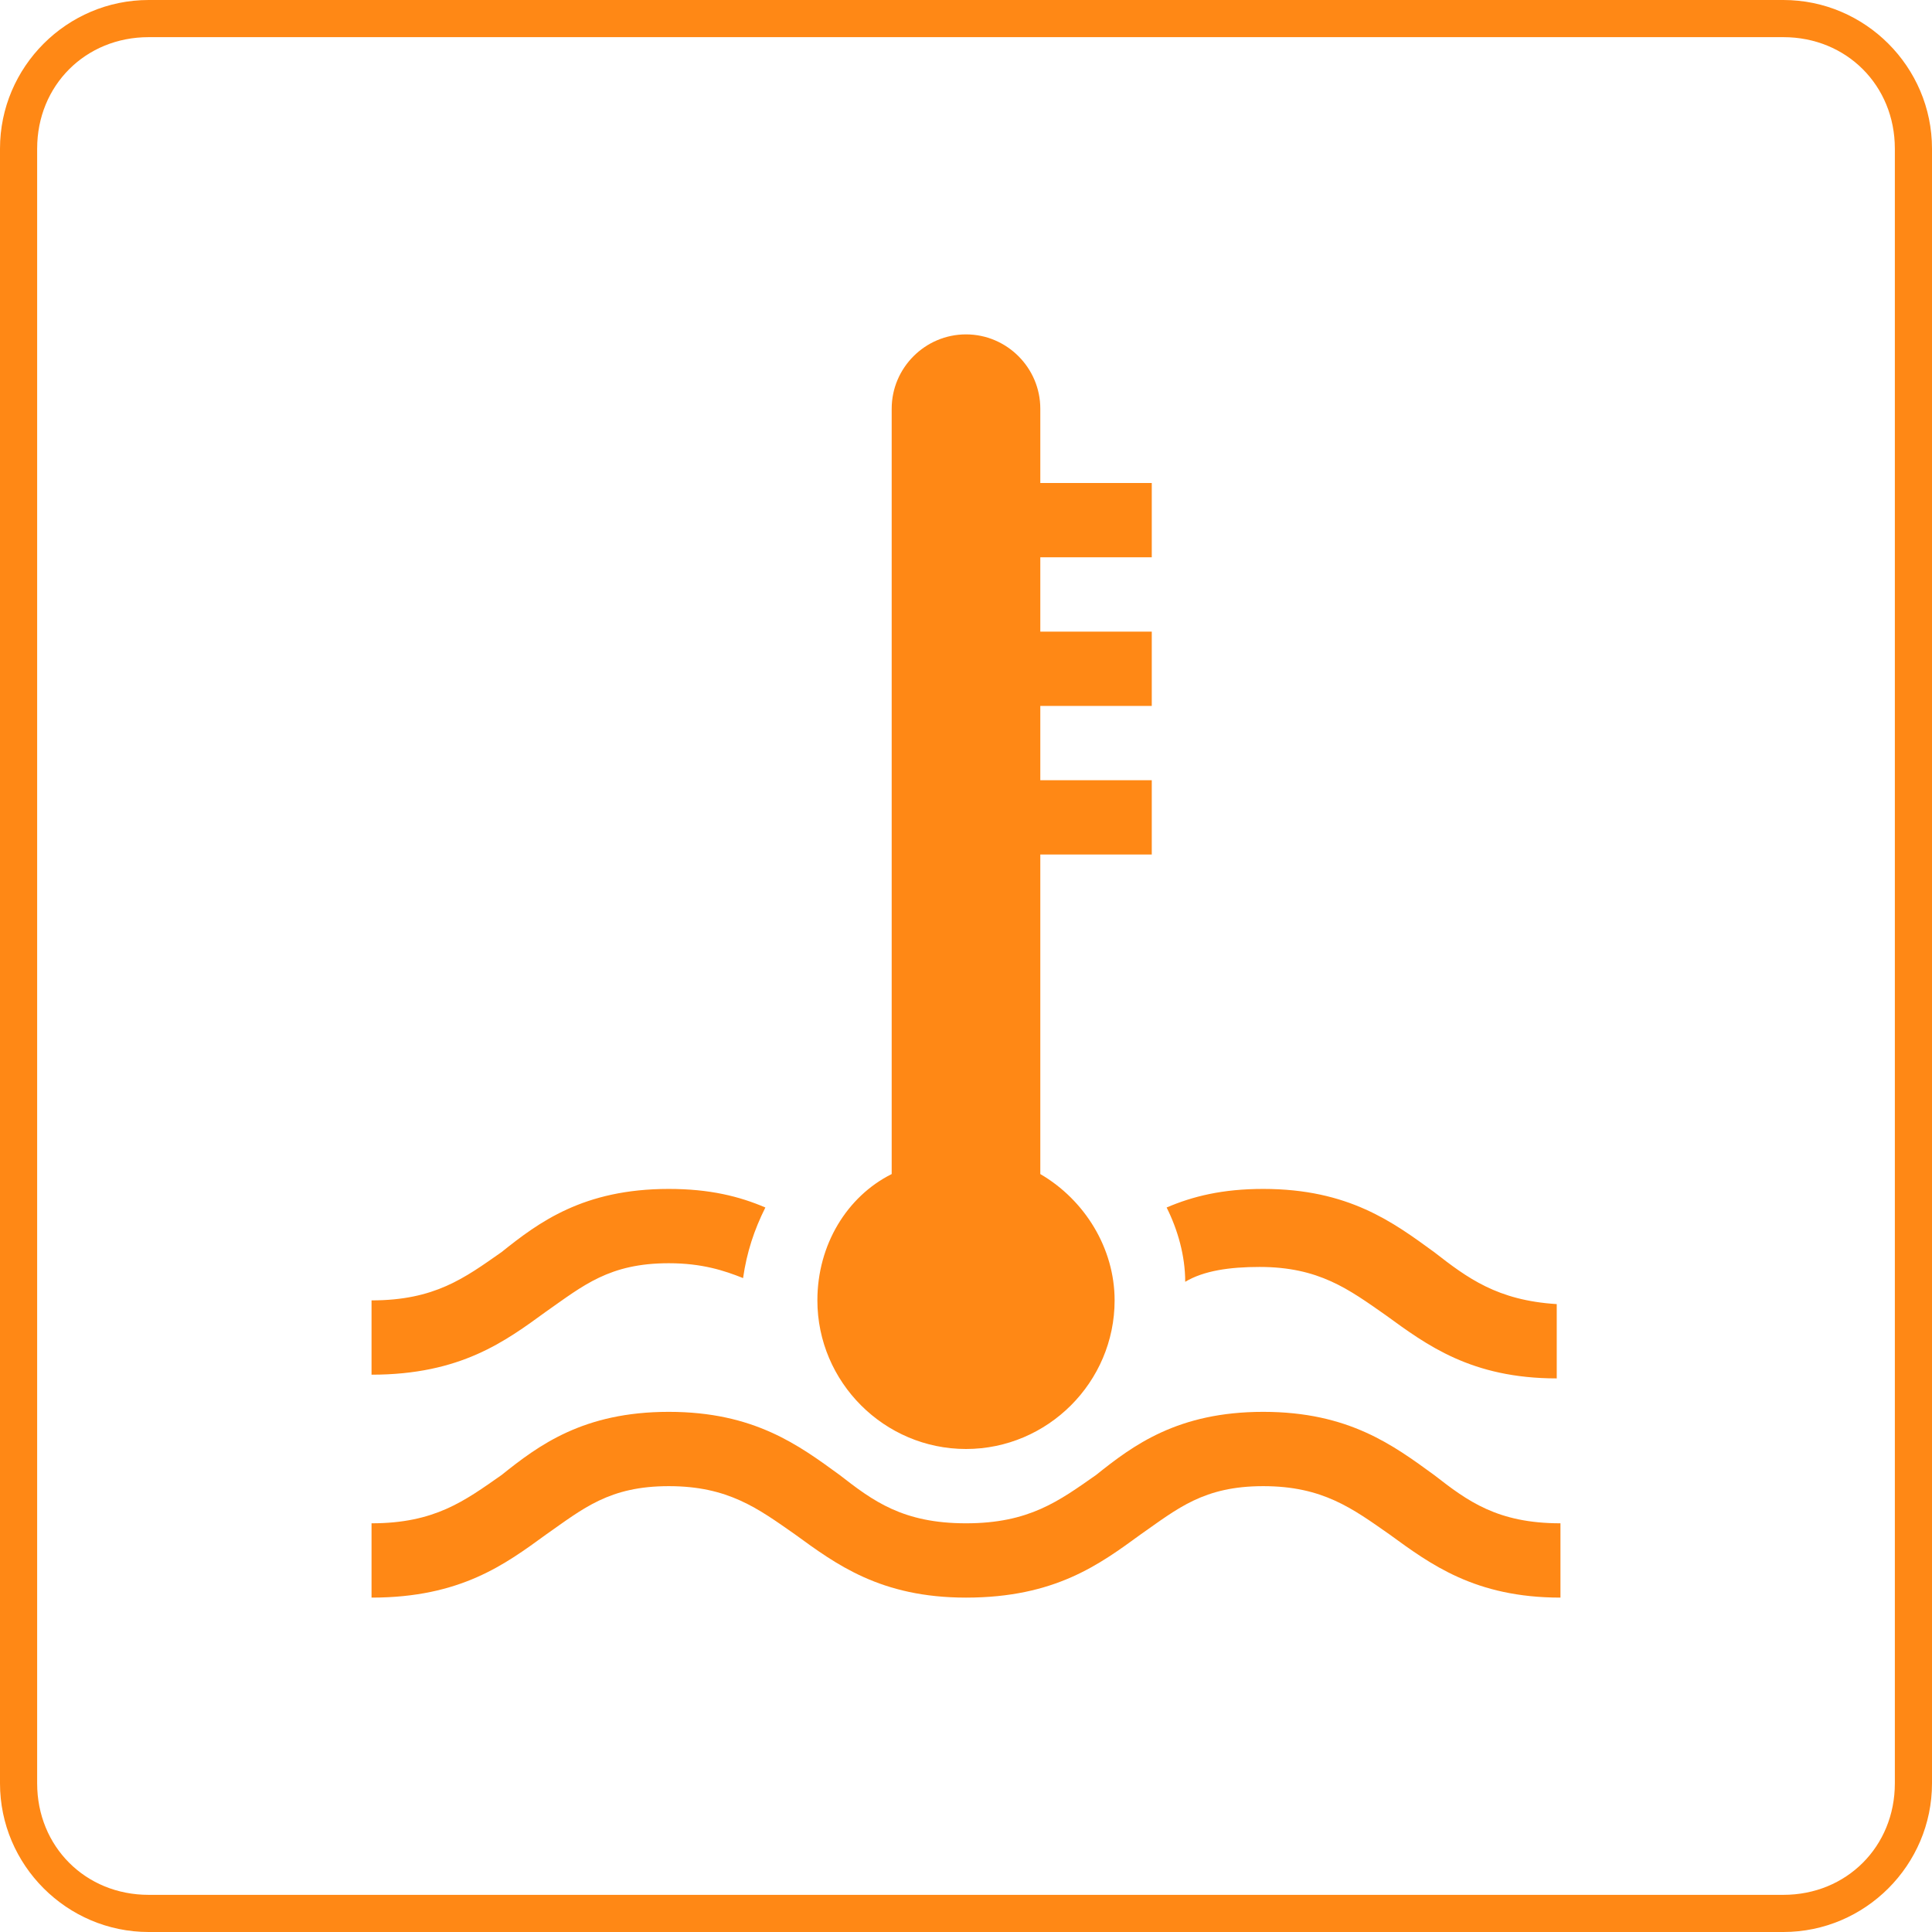
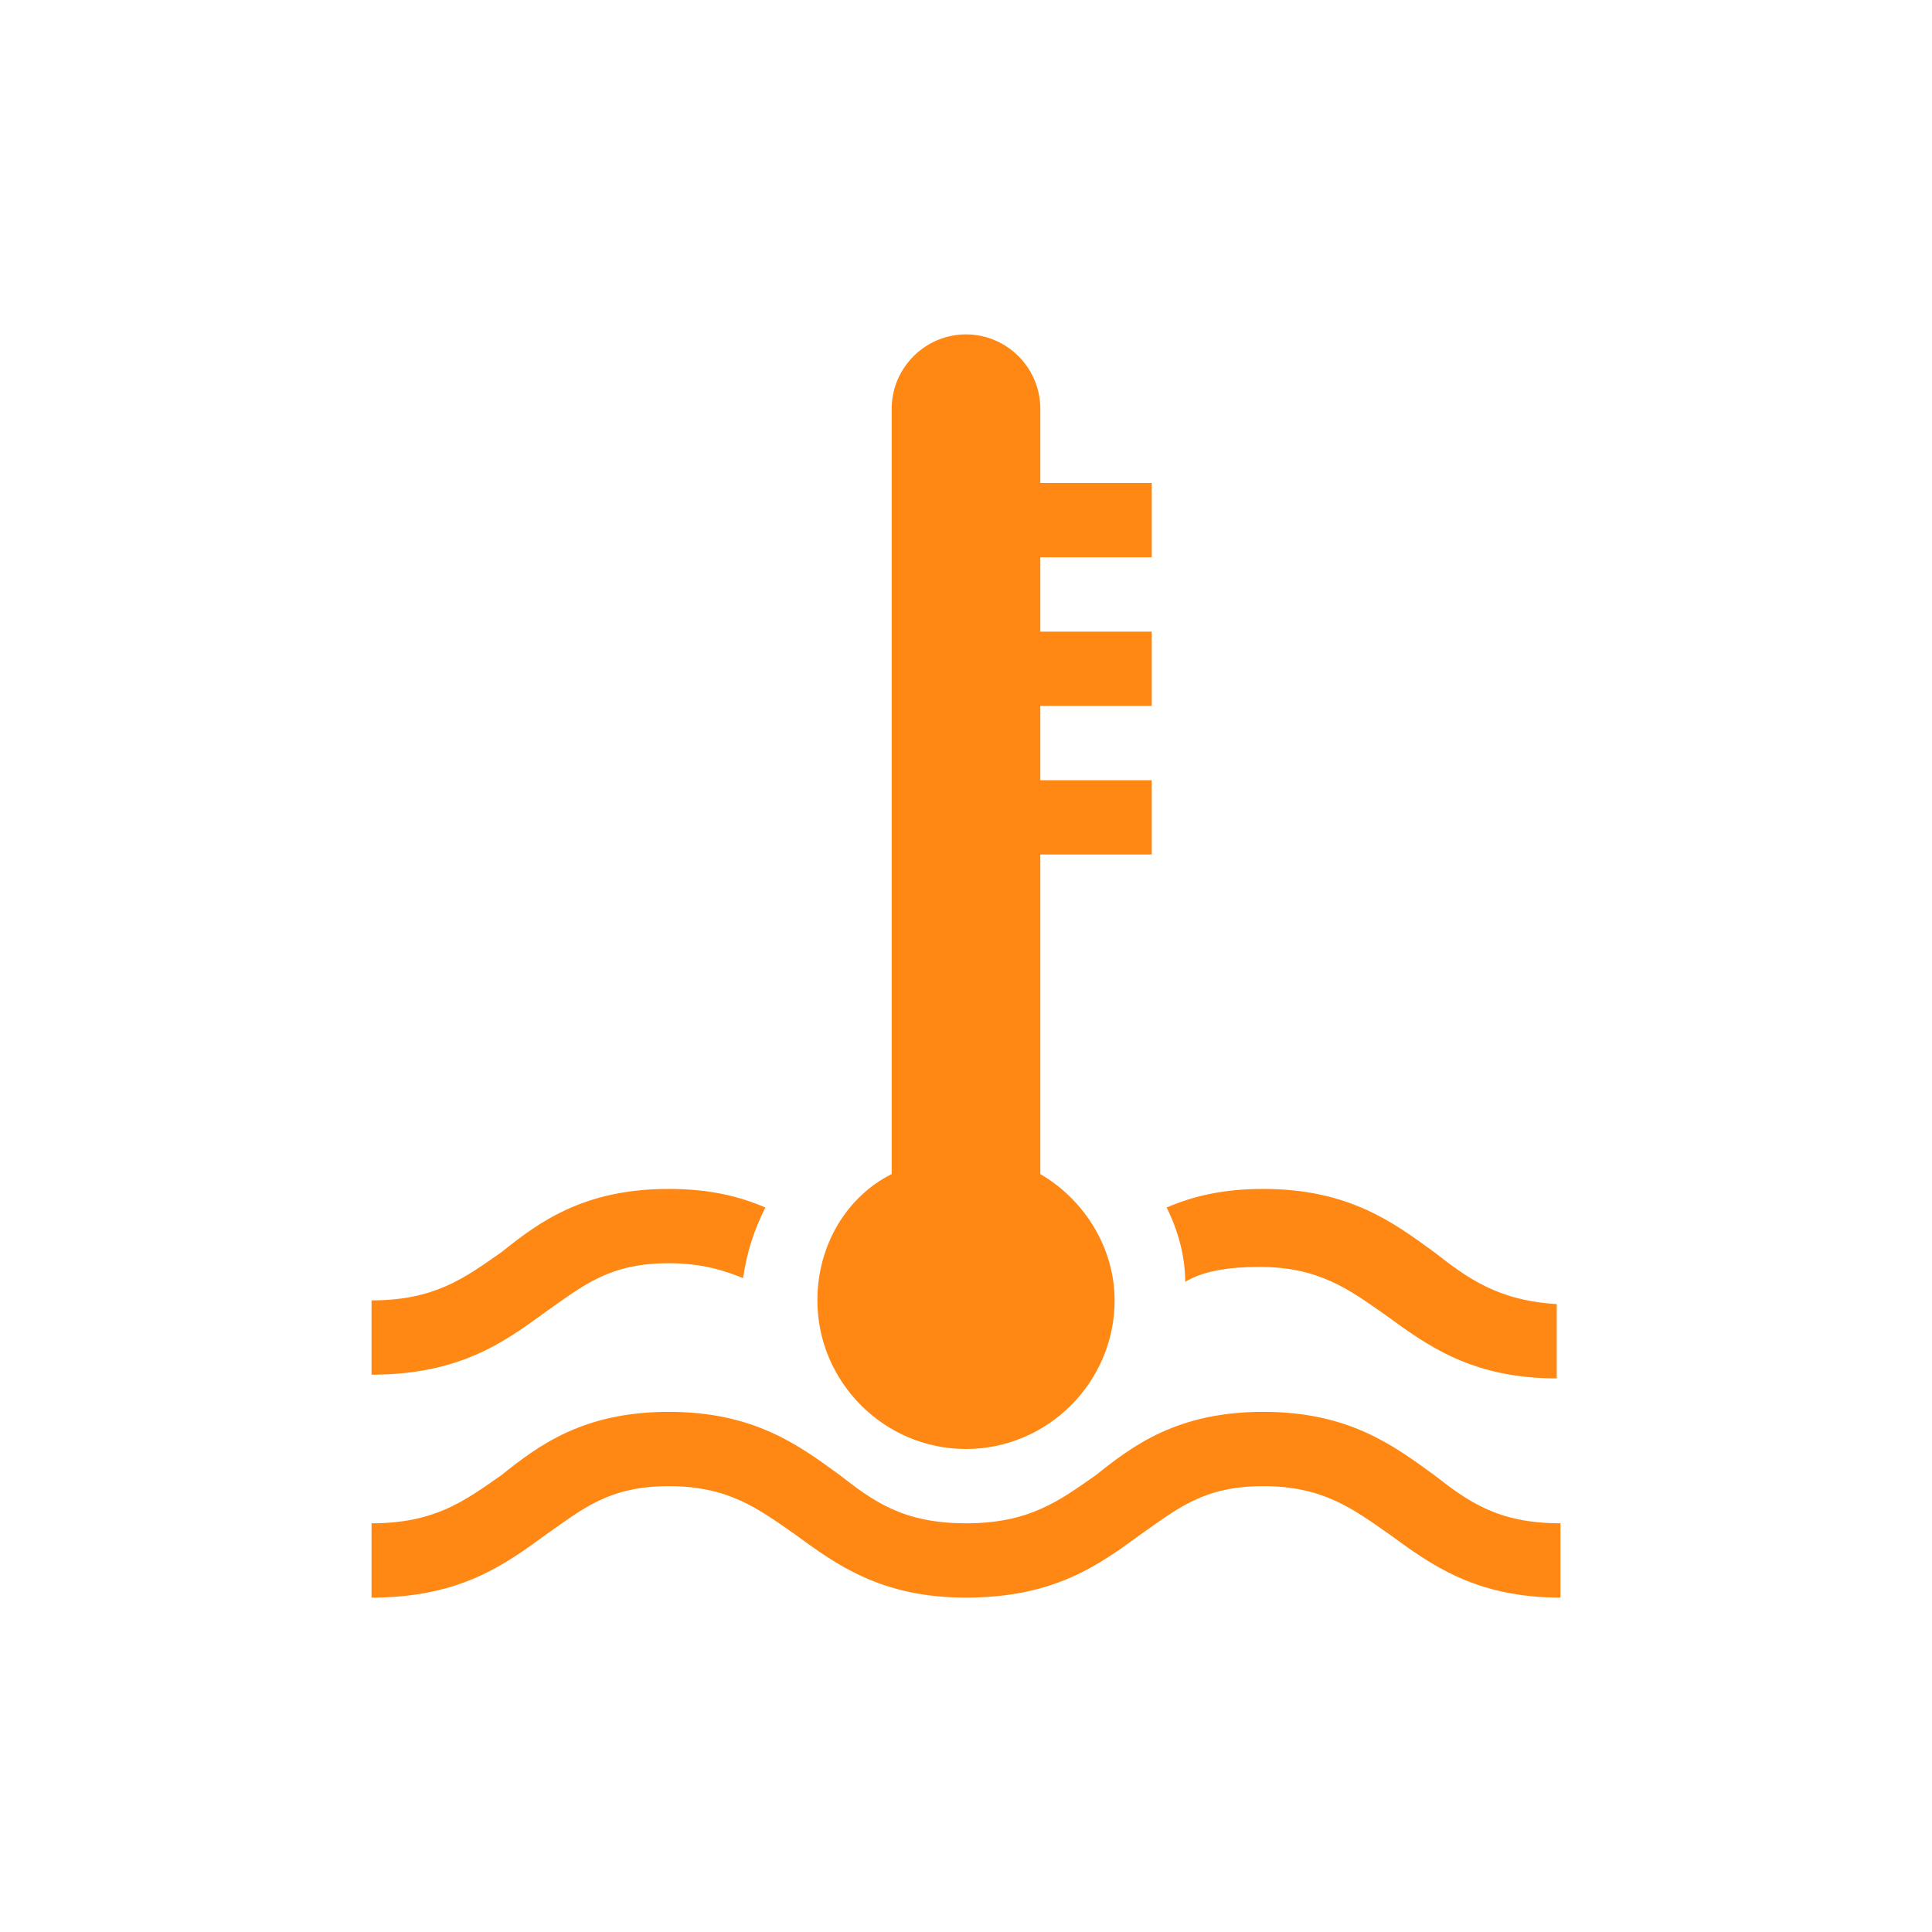
<svg xmlns="http://www.w3.org/2000/svg" version="1.1" id="Layer_1" x="0px" y="0px" viewBox="0 0 52 52" enable-background="new 0 0 52 52" xml:space="preserve">
  <g>
-     <path fill="#FF8815" d="M48,1c1.7,0,3,1.3,3,3v44c0,1.7-1.3,3-3,3H4c-1.7,0-3-1.3-3-3V4c0-1.7,1.3-3,3-3H48 M48,0H4C1.8,0,0,1.8,0,4v44   c0,2.2,1.8,4,4,4h44c2.2,0,4-1.8,4-4V4C52,1.8,50.2,0,48,0L48,0z" />
    <path fill="#FF8815" d="M28,15v2h3v2h-3v2h3v2h-3v8.6c1.2,0.7,2,2,2,3.4c0,2.2-1.8,4-4,4s-4-1.8-4-4c0-1.5,0.8-2.8,2-3.4V11c0-1.1,0.9-2,2-2   s2,0.9,2,2v2h3v2H28z M42,41c-1.7,0-2.5-0.6-3.4-1.3C37.5,38.9,36.3,38,34,38c-2.3,0-3.5,0.9-4.5,1.7C28.5,40.4,27.7,41,26,41   c-1.7,0-2.5-0.6-3.4-1.3C21.5,38.9,20.3,38,18,38c-2.3,0-3.5,0.9-4.5,1.7C12.5,40.4,11.7,41,10,41v2c2.4,0,3.6-0.9,4.7-1.7   c1-0.7,1.7-1.3,3.3-1.3c1.6,0,2.4,0.6,3.4,1.3c1.1,0.8,2.3,1.7,4.6,1.7c2.4,0,3.6-0.9,4.7-1.7c1-0.7,1.7-1.3,3.3-1.3   c1.6,0,2.4,0.6,3.4,1.3c1.1,0.8,2.3,1.7,4.6,1.7V41z M20.6,32.5C19.9,32.2,19.1,32,18,32c-2.3,0-3.5,0.9-4.5,1.7   C12.5,34.4,11.7,35,10,35v2c2.4,0,3.6-0.9,4.7-1.7c1-0.7,1.7-1.3,3.3-1.3c0.9,0,1.5,0.2,2,0.4C20.1,33.7,20.3,33.1,20.6,32.5z    M38.6,33.7C37.5,32.9,36.3,32,34,32c-1.1,0-1.9,0.2-2.6,0.5c0.3,0.6,0.5,1.3,0.5,2c0.5-0.3,1.2-0.4,2-0.4c1.6,0,2.4,0.6,3.4,1.3   c1.1,0.8,2.3,1.7,4.6,1.7v-2C40.3,35,39.5,34.4,38.6,33.7z" />
  </g>
</svg>